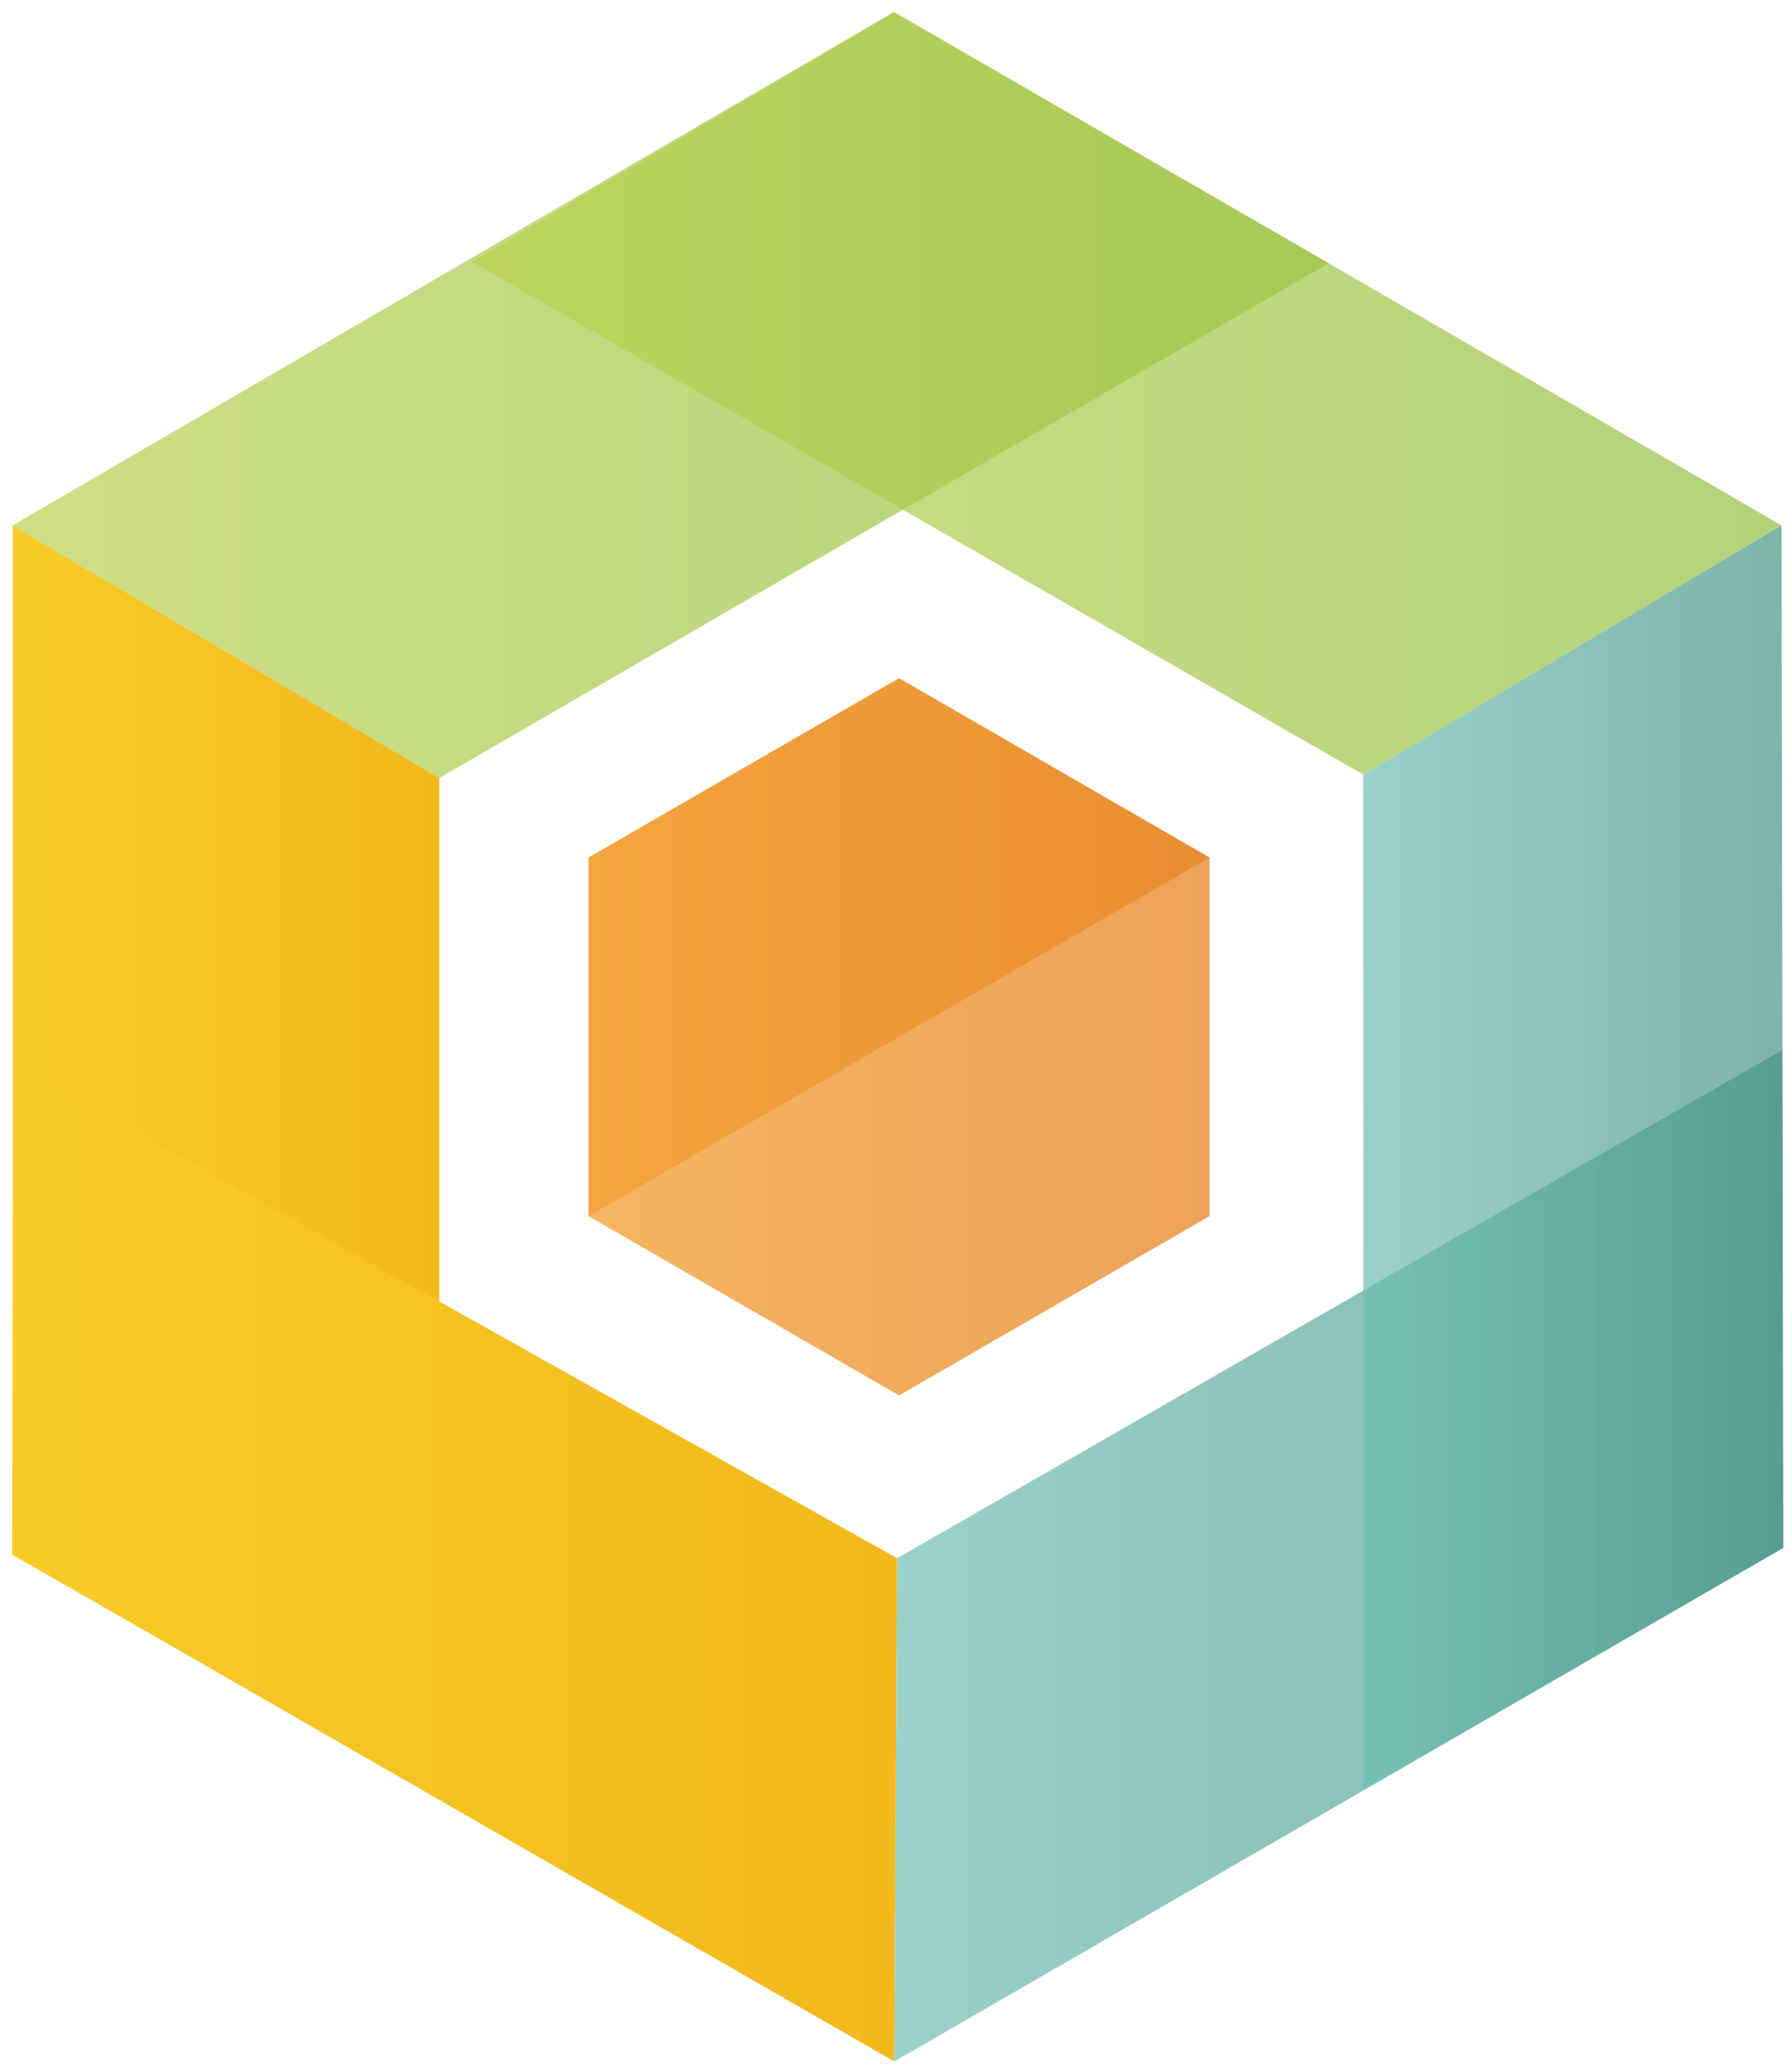
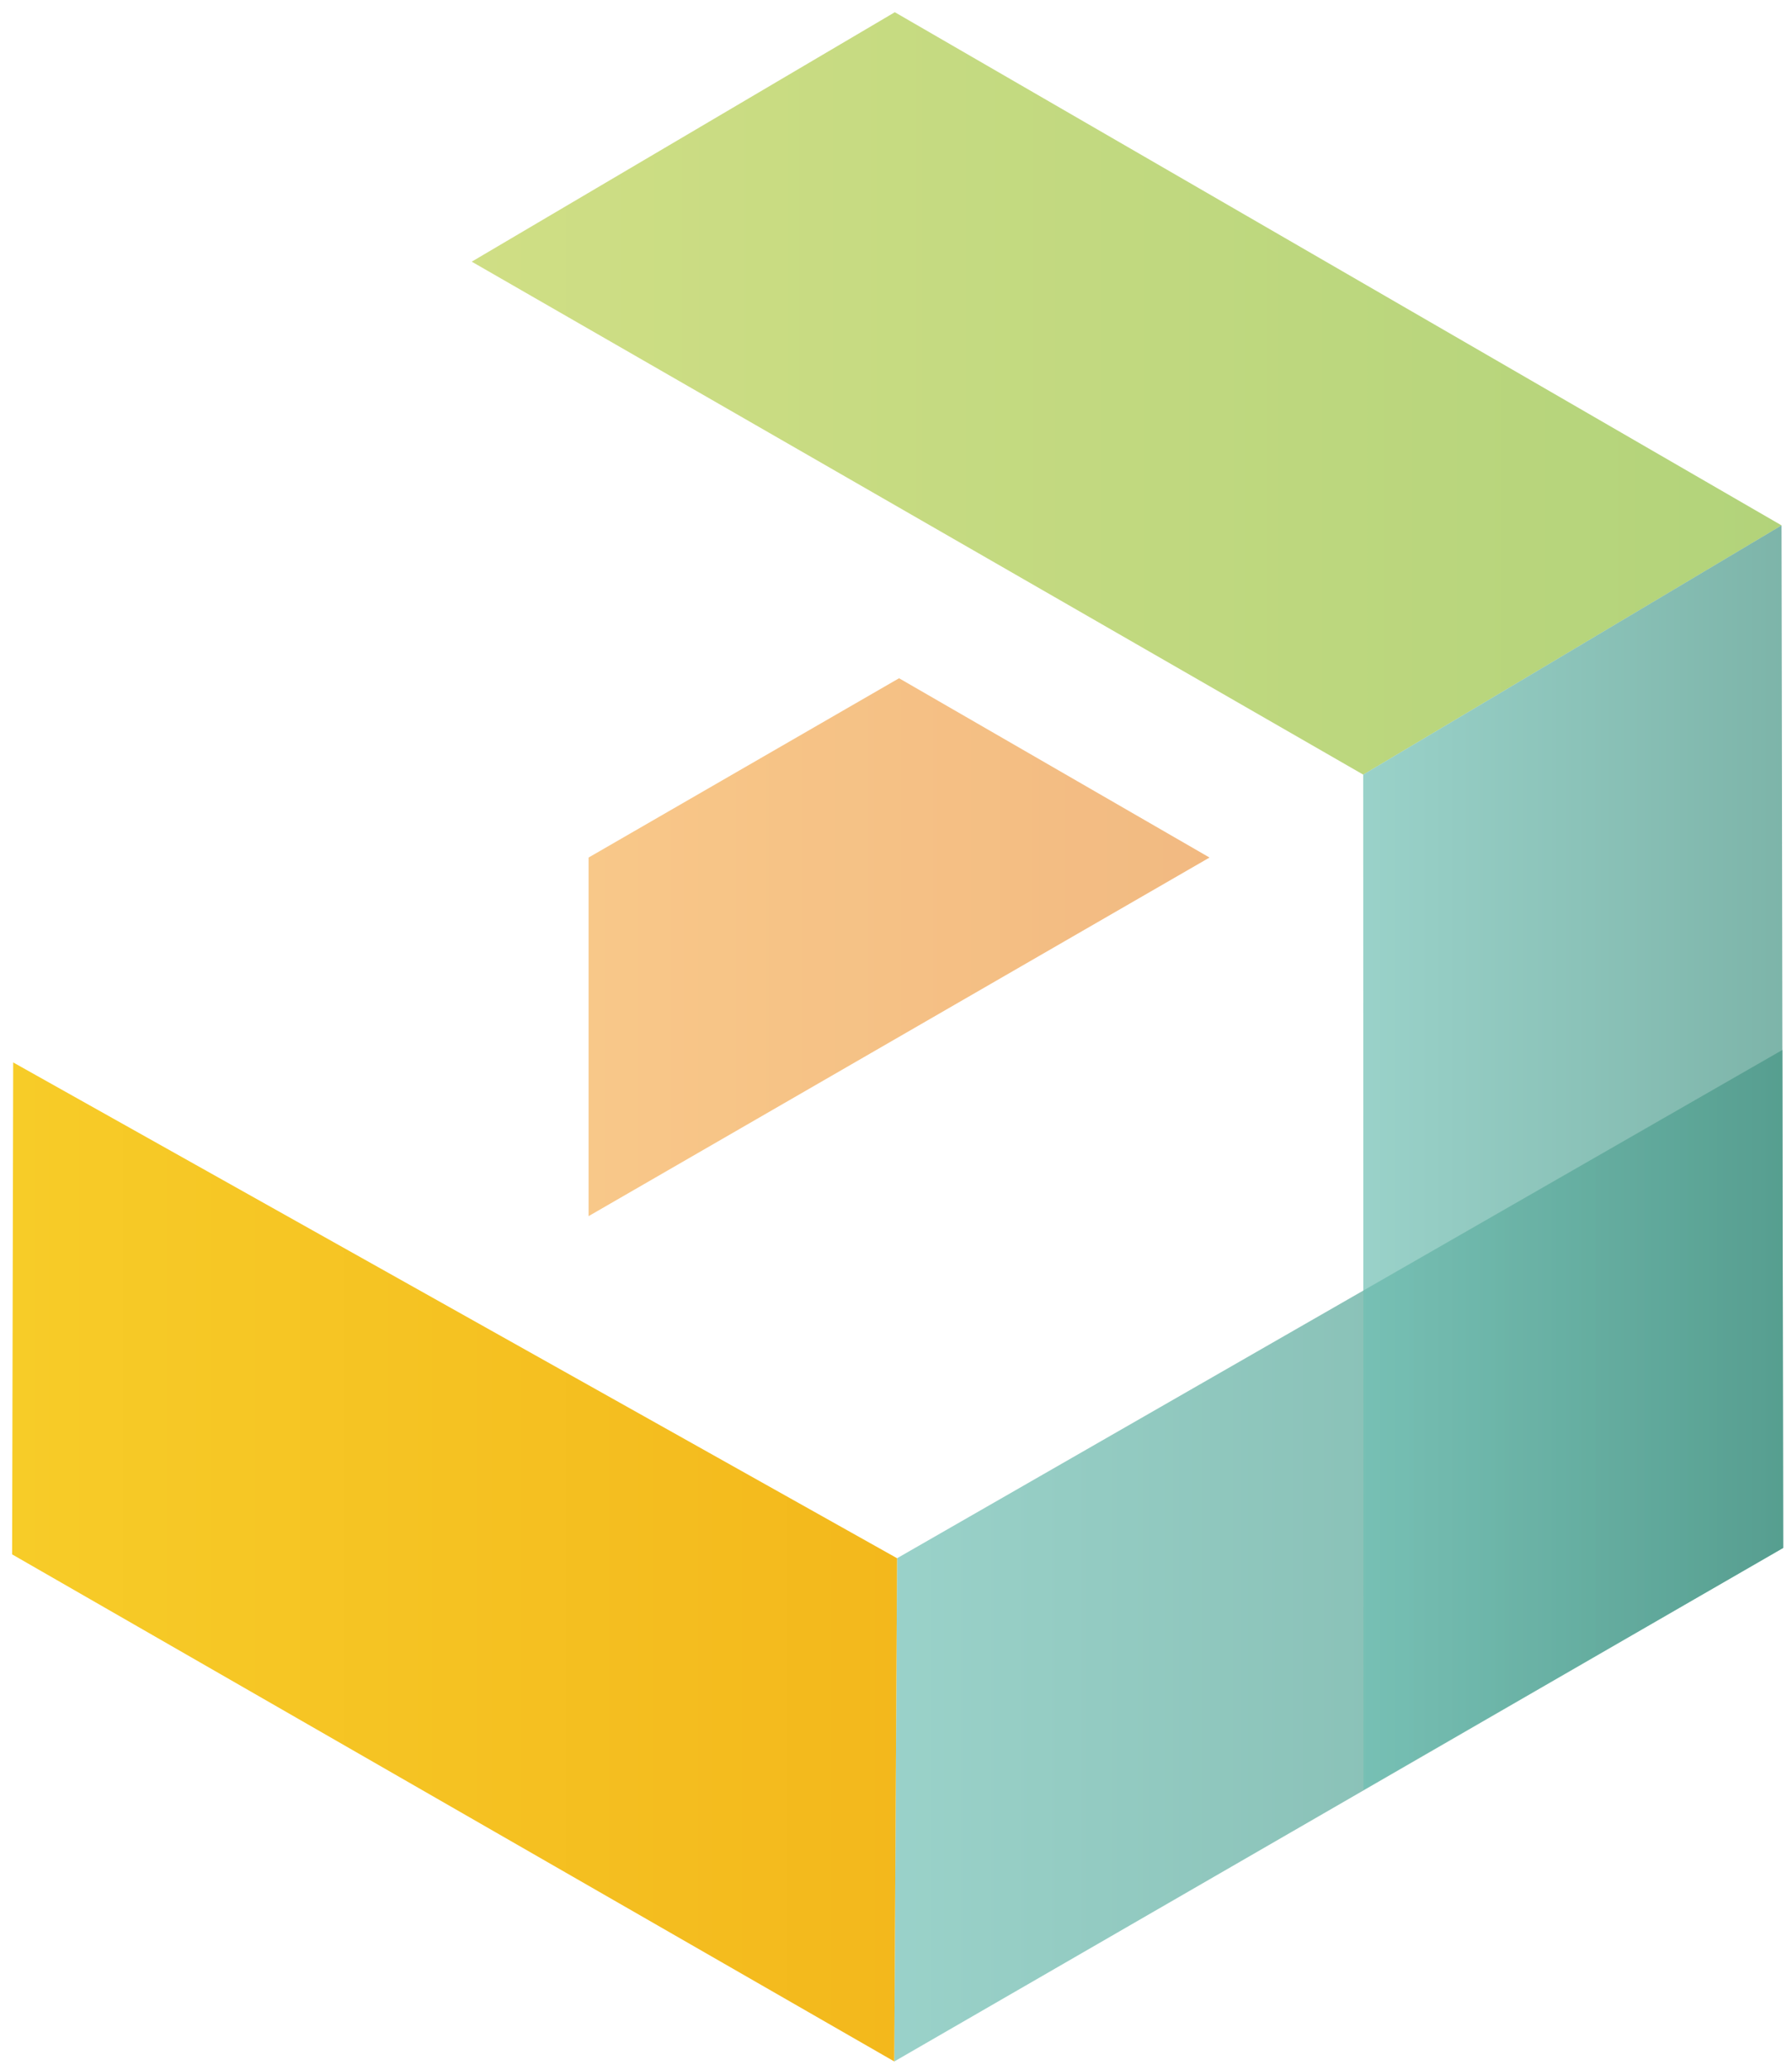
<svg xmlns="http://www.w3.org/2000/svg" xml:space="preserve" viewBox="0 0 86.597 100" width="56751" height="65535">
  <linearGradient id="a" x1=".612" x2="21.227" y1="56.131" y2="56.131" gradientUnits="userSpaceOnUse">
    <stop offset="0" stop-color="#f7cc28" />
    <stop offset="1" stop-color="#f3b81c" />
  </linearGradient>
-   <path fill="url(#a)" d="M21.227 86.881.612 75.121V25.381l20.615 12.204z" />
  <linearGradient id="b" x1=".612" x2="64.208" y1="19.088" y2="19.088" gradientUnits="userSpaceOnUse">
    <stop offset="0" stop-color="#bcd151" />
    <stop offset="1" stop-color="#92c142" />
  </linearGradient>
-   <path fill="url(#b)" d="M43.171.59.612 25.381l20.615 12.204 42.981-24.865z" opacity=".7" />
  <linearGradient id="c" x1="43.215" x2="86.171" y1="75.157" y2="75.157" gradientUnits="userSpaceOnUse">
    <stop offset="0" stop-color="#6fbfb3" />
    <stop offset="1" stop-color="#469585" />
  </linearGradient>
  <path fill="url(#c)" d="m86.132 50.724.039 24.057-42.956 24.809.135-24.311z" opacity=".7" />
  <linearGradient id="d" x1=".586" x2="43.35" y1="75.458" y2="75.458" gradientUnits="userSpaceOnUse">
    <stop offset="0" stop-color="#f7cc28" />
    <stop offset="1" stop-color="#f3b81c" />
  </linearGradient>
  <path fill="url(#d)" d="m.586 75.092 42.629 24.497.135-24.311L.637 51.326z" />
  <linearGradient id="e" x1="22.796" x2="86.092" y1="19.006" y2="19.006" gradientUnits="userSpaceOnUse">
    <stop offset="0" stop-color="#bcd151" />
    <stop offset="1" stop-color="#92c142" />
  </linearGradient>
  <path fill="url(#e)" d="M22.796 12.641 43.242.59l42.85 24.791-20.215 12.041z" opacity=".7" />
  <linearGradient id="f" x1="65.877" x2="86.171" y1="55.926" y2="55.926" gradientUnits="userSpaceOnUse">
    <stop offset="0" stop-color="#6fbfb3" />
    <stop offset="1" stop-color="#469585" />
  </linearGradient>
  <path fill="url(#f)" d="m86.171 74.781-.08-49.4-20.215 12.041.012 49.049z" opacity=".7" />
  <linearGradient id="g" x1="28.443" x2="58.449" y1="50.09" y2="50.09" gradientUnits="userSpaceOnUse">
    <stop offset="0" stop-color="#f3961e" />
    <stop offset="1" stop-color="#e67b10" />
  </linearGradient>
-   <path fill="url(#g)" d="m58.449 58.752-15.003 8.662-15.003-8.662V41.428l15.003-8.662 15.003 8.662z" opacity=".7" />
  <g opacity=".75">
    <linearGradient id="h" x1="28.443" x2="58.449" y1="45.759" y2="45.759" gradientUnits="userSpaceOnUse">
      <stop offset="0" stop-color="#f3961e" />
      <stop offset="1" stop-color="#e67b10" />
    </linearGradient>
    <path fill="url(#h)" d="M28.443 58.752V41.428l15.003-8.662 15.003 8.662" opacity=".7" />
  </g>
</svg>